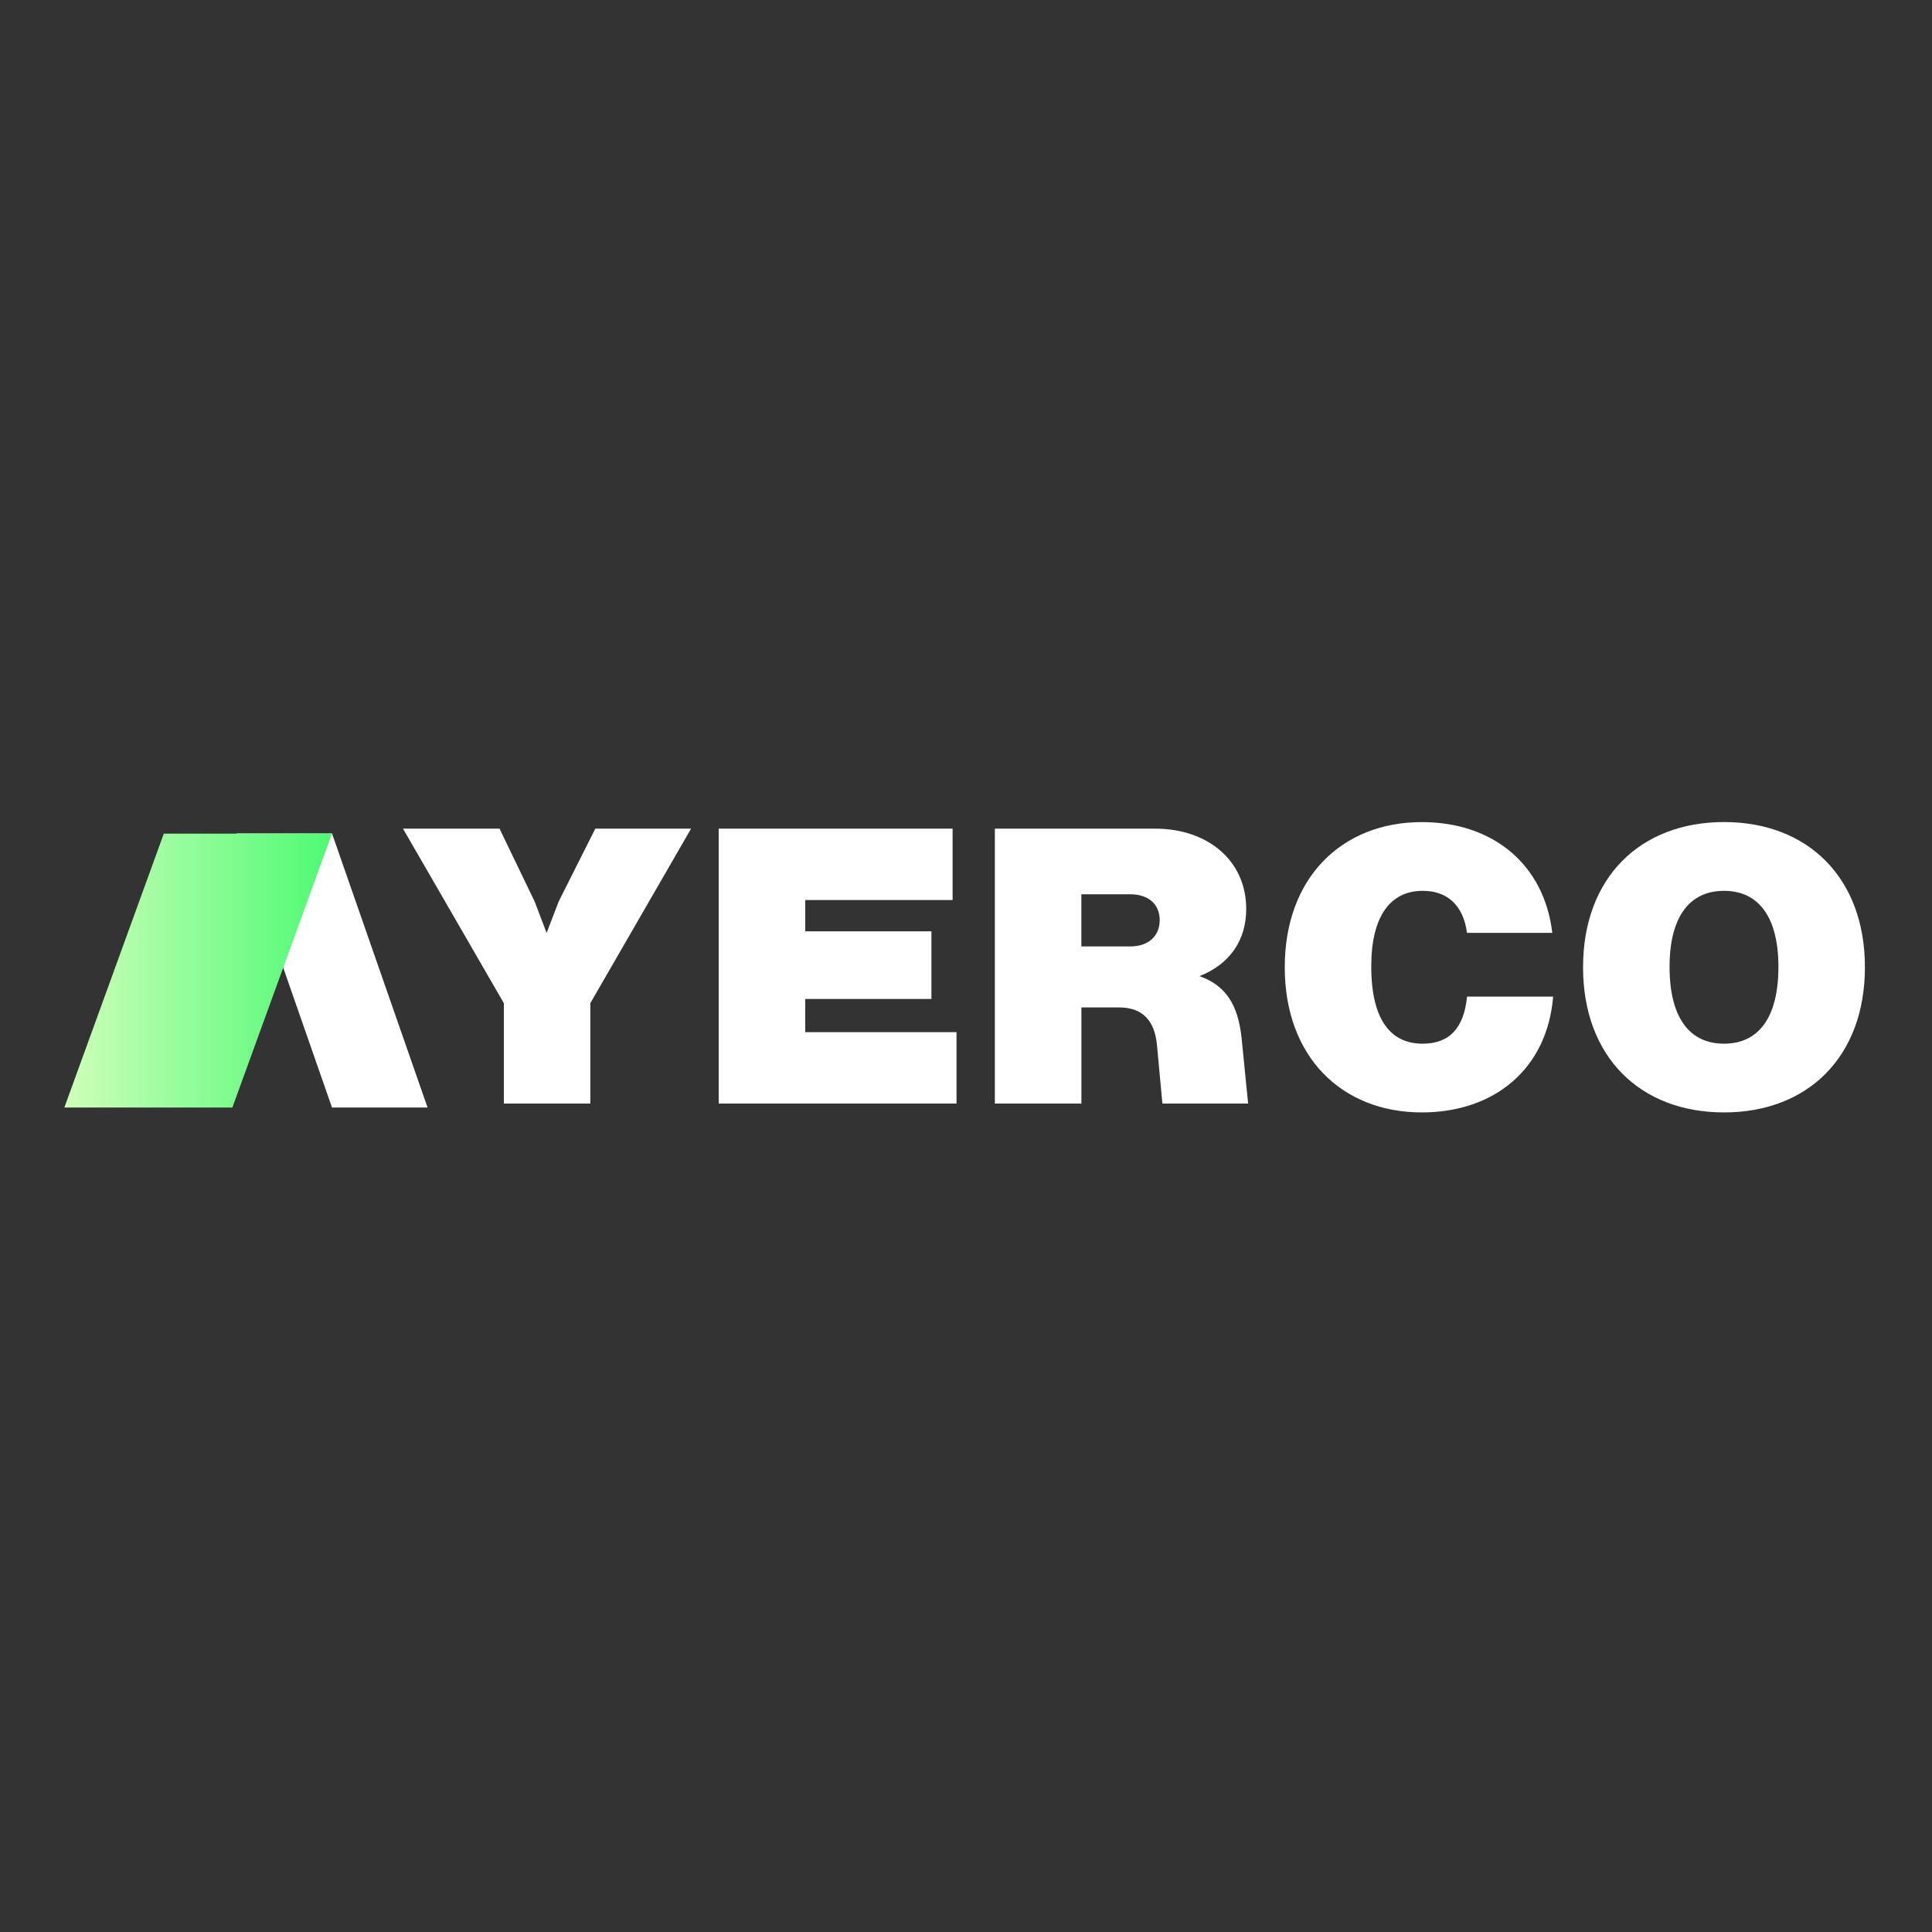
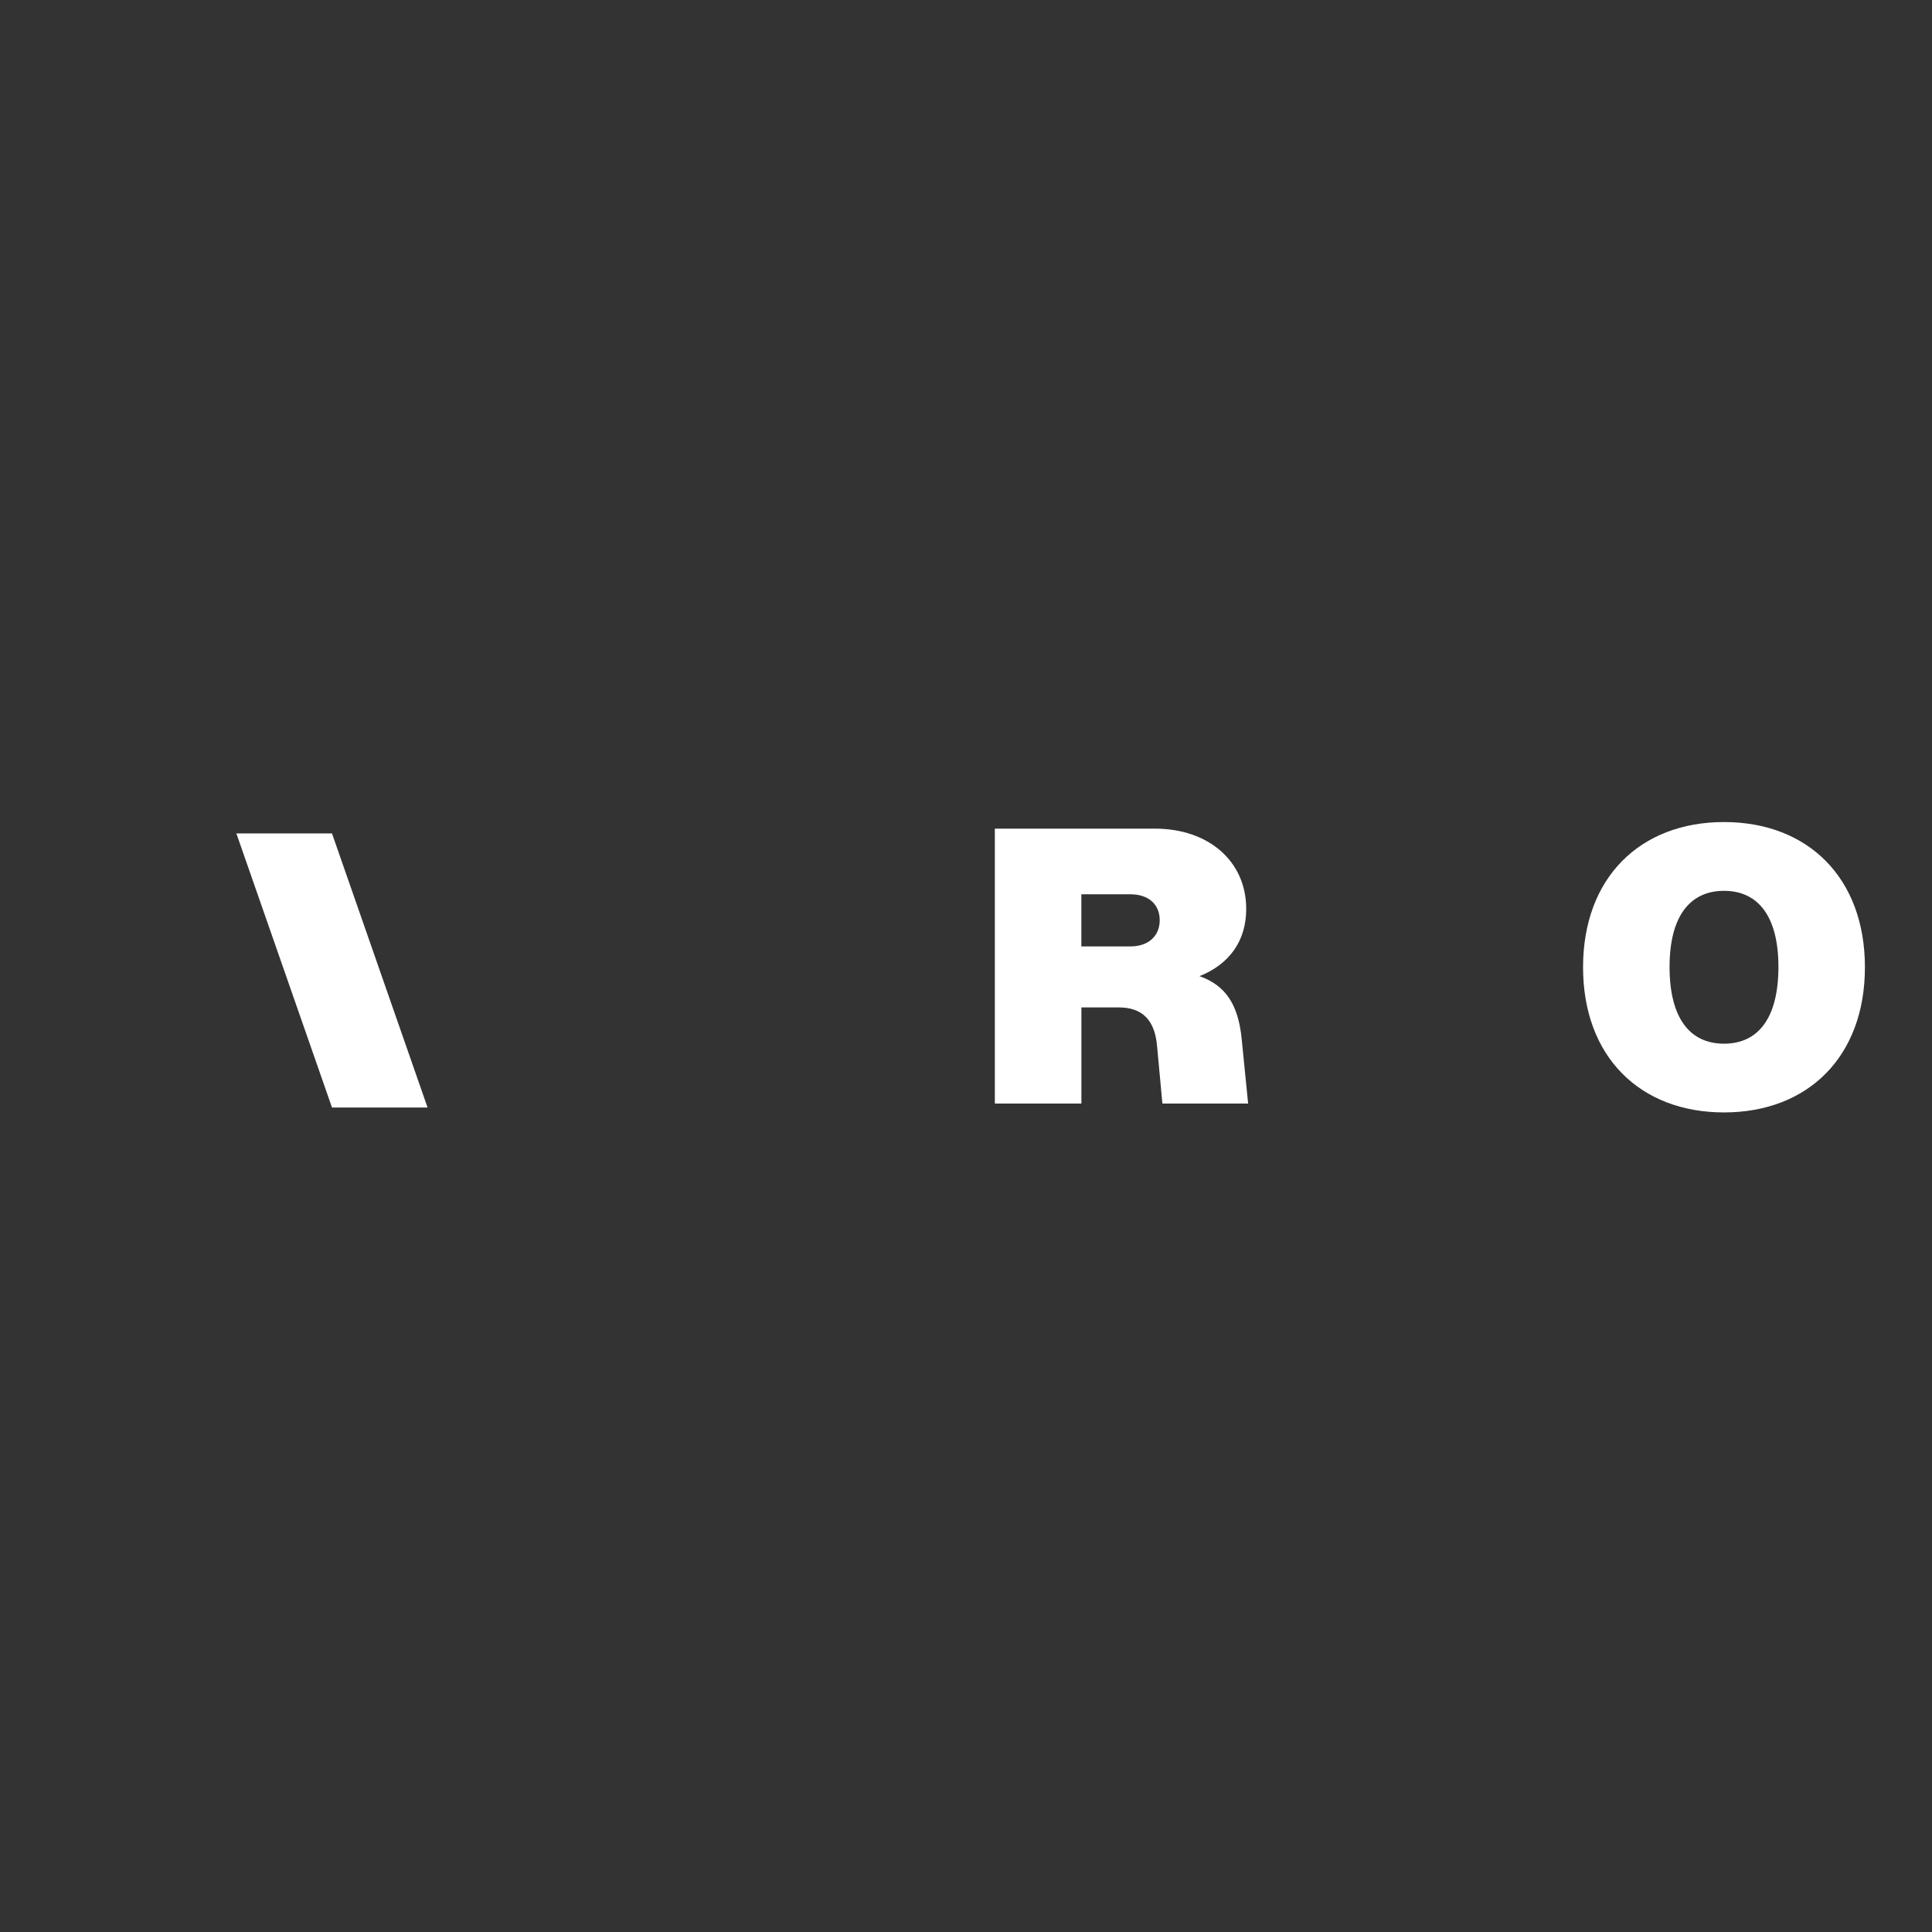
<svg xmlns="http://www.w3.org/2000/svg" width="500" zoomAndPan="magnify" viewBox="0 0 375 375" height="500" preserveAspectRatio="xMidYMid meet" version="1.0">
  <rect x="0" y="0" width="375" height="375" fill="#333333" stroke="none" />
  <defs>
    <g />
    <clipPath id="4174444129">
      <path d="M45.88 161.77h37.11v53.2H45.88Zm0 0" clip-rule="nonzero" />
    </clipPath>
    <clipPath id="30c635a65d">
      <path d="M64.44 214.97h18.55l-18.55-53.2H45.88Zm0 0" clip-rule="nonzero" />
    </clipPath>
    <clipPath id="d3d91528fe">
-       <path d="M12.48 161.81h51.95v53.16H12.48Zm0 0" clip-rule="nonzero" />
+       <path d="M12.48 161.81h51.95v53.16H12.48Z" clip-rule="nonzero" />
    </clipPath>
    <clipPath id="a8d332d544">
      <path d="M45.1 214.97H12.49l19.32-53.2h32.63Zm0 0" clip-rule="nonzero" />
    </clipPath>
    <linearGradient x1="0" gradientTransform="matrix(-.203 0 0 -.203 64.4 215)" y1="131.1" x2="256" gradientUnits="userSpaceOnUse" y2="131.1" id="807b755509">
      <stop stop-opacity="1" stop-color="rgb(30.6%, 98%, 45.499%)" offset="0" />
      <stop stop-opacity="1" stop-color="rgb(30.797%, 98.007%, 45.605%)" offset="0" />
      <stop stop-opacity="1" stop-color="rgb(30.995%, 98.015%, 45.714%)" offset=".01" />
      <stop stop-opacity="1" stop-color="rgb(31.192%, 98.022%, 45.821%)" offset=".01" />
      <stop stop-opacity="1" stop-color="rgb(31.39%, 98.03%, 45.927%)" offset=".02" />
      <stop stop-opacity="1" stop-color="rgb(31.587%, 98.038%, 46.034%)" offset=".02" />
      <stop stop-opacity="1" stop-color="rgb(31.786%, 98.047%, 46.141%)" offset=".02" />
      <stop stop-opacity="1" stop-color="rgb(31.982%, 98.055%, 46.248%)" offset=".03" />
      <stop stop-opacity="1" stop-color="rgb(32.181%, 98.062%, 46.356%)" offset=".03" />
      <stop stop-opacity="1" stop-color="rgb(32.378%, 98.07%, 46.463%)" offset=".04" />
      <stop stop-opacity="1" stop-color="rgb(32.576%, 98.077%, 46.57%)" offset=".04" />
      <stop stop-opacity="1" stop-color="rgb(32.773%, 98.085%, 46.677%)" offset=".04" />
      <stop stop-opacity="1" stop-color="rgb(32.971%, 98.093%, 46.783%)" offset=".05" />
      <stop stop-opacity="1" stop-color="rgb(33.168%, 98.1%, 46.89%)" offset=".05" />
      <stop stop-opacity="1" stop-color="rgb(33.366%, 98.108%, 46.997%)" offset=".05" />
      <stop stop-opacity="1" stop-color="rgb(33.563%, 98.116%, 47.104%)" offset=".06" />
      <stop stop-opacity="1" stop-color="rgb(33.762%, 98.125%, 47.212%)" offset=".06" />
      <stop stop-opacity="1" stop-color="rgb(33.958%, 98.132%, 47.319%)" offset=".07" />
      <stop stop-opacity="1" stop-color="rgb(34.157%, 98.14%, 47.426%)" offset=".07" />
      <stop stop-opacity="1" stop-color="rgb(34.354%, 98.148%, 47.533%)" offset=".07" />
      <stop stop-opacity="1" stop-color="rgb(34.552%, 98.155%, 47.639%)" offset=".08" />
      <stop stop-opacity="1" stop-color="rgb(34.749%, 98.163%, 47.746%)" offset=".08" />
      <stop stop-opacity="1" stop-color="rgb(34.947%, 98.17%, 47.855%)" offset=".09" />
      <stop stop-opacity="1" stop-color="rgb(35.144%, 98.178%, 47.961%)" offset=".09" />
      <stop stop-opacity="1" stop-color="rgb(35.342%, 98.187%, 48.068%)" offset=".09" />
      <stop stop-opacity="1" stop-color="rgb(35.539%, 98.195%, 48.175%)" offset=".1" />
      <stop stop-opacity="1" stop-color="rgb(35.738%, 98.203%, 48.282%)" offset=".1" />
      <stop stop-opacity="1" stop-color="rgb(35.936%, 98.21%, 48.389%)" offset=".11" />
      <stop stop-opacity="1" stop-color="rgb(36.134%, 98.218%, 48.495%)" offset=".11" />
      <stop stop-opacity="1" stop-color="rgb(36.331%, 98.225%, 48.602%)" offset=".11" />
      <stop stop-opacity="1" stop-color="rgb(36.53%, 98.233%, 48.711%)" offset=".12" />
      <stop stop-opacity="1" stop-color="rgb(36.726%, 98.241%, 48.817%)" offset=".12" />
      <stop stop-opacity="1" stop-color="rgb(36.925%, 98.25%, 48.924%)" offset=".13" />
      <stop stop-opacity="1" stop-color="rgb(37.122%, 98.257%, 49.031%)" offset=".13" />
      <stop stop-opacity="1" stop-color="rgb(37.32%, 98.265%, 49.138%)" offset=".13" />
      <stop stop-opacity="1" stop-color="rgb(37.517%, 98.273%, 49.245%)" offset=".14" />
      <stop stop-opacity="1" stop-color="rgb(37.715%, 98.28%, 49.353%)" offset=".14" />
      <stop stop-opacity="1" stop-color="rgb(37.912%, 98.288%, 49.46%)" offset=".14" />
      <stop stop-opacity="1" stop-color="rgb(38.11%, 98.296%, 49.567%)" offset=".15" />
      <stop stop-opacity="1" stop-color="rgb(38.307%, 98.303%, 49.673%)" offset=".15" />
      <stop stop-opacity="1" stop-color="rgb(38.506%, 98.312%, 49.78%)" offset=".16" />
      <stop stop-opacity="1" stop-color="rgb(38.702%, 98.32%, 49.887%)" offset=".16" />
      <stop stop-opacity="1" stop-color="rgb(38.901%, 98.328%, 49.994%)" offset=".16" />
      <stop stop-opacity="1" stop-color="rgb(39.098%, 98.335%, 50.101%)" offset=".17" />
      <stop stop-opacity="1" stop-color="rgb(39.296%, 98.343%, 50.209%)" offset=".17" />
      <stop stop-opacity="1" stop-color="rgb(39.493%, 98.351%, 50.316%)" offset=".18" />
      <stop stop-opacity="1" stop-color="rgb(39.691%, 98.358%, 50.423%)" offset=".18" />
      <stop stop-opacity="1" stop-color="rgb(39.888%, 98.366%, 50.529%)" offset=".18" />
      <stop stop-opacity="1" stop-color="rgb(40.086%, 98.375%, 50.636%)" offset=".19" />
      <stop stop-opacity="1" stop-color="rgb(40.283%, 98.383%, 50.743%)" offset=".19" />
      <stop stop-opacity="1" stop-color="rgb(40.482%, 98.39%, 50.851%)" offset=".2" />
      <stop stop-opacity="1" stop-color="rgb(40.678%, 98.398%, 50.958%)" offset=".2" />
      <stop stop-opacity="1" stop-color="rgb(40.877%, 98.405%, 51.065%)" offset=".2" />
      <stop stop-opacity="1" stop-color="rgb(41.074%, 98.413%, 51.172%)" offset=".21" />
      <stop stop-opacity="1" stop-color="rgb(41.272%, 98.421%, 51.279%)" offset=".21" />
      <stop stop-opacity="1" stop-color="rgb(41.47%, 98.428%, 51.385%)" offset=".21" />
      <stop stop-opacity="1" stop-color="rgb(41.669%, 98.438%, 51.492%)" offset=".22" />
      <stop stop-opacity="1" stop-color="rgb(41.866%, 98.445%, 51.599%)" offset=".22" />
      <stop stop-opacity="1" stop-color="rgb(42.064%, 98.453%, 51.707%)" offset=".23" />
      <stop stop-opacity="1" stop-color="rgb(42.261%, 98.46%, 51.814%)" offset=".23" />
      <stop stop-opacity="1" stop-color="rgb(42.459%, 98.468%, 51.921%)" offset=".23" />
      <stop stop-opacity="1" stop-color="rgb(42.656%, 98.476%, 52.028%)" offset=".24" />
      <stop stop-opacity="1" stop-color="rgb(42.854%, 98.483%, 52.135%)" offset=".24" />
      <stop stop-opacity="1" stop-color="rgb(43.051%, 98.491%, 52.242%)" offset=".25" />
      <stop stop-opacity="1" stop-color="rgb(43.25%, 98.499%, 52.35%)" offset=".25" />
      <stop stop-opacity="1" stop-color="rgb(43.446%, 98.506%, 52.457%)" offset=".25" />
      <stop stop-opacity="1" stop-color="rgb(43.645%, 98.515%, 52.563%)" offset=".26" />
      <stop stop-opacity="1" stop-color="rgb(43.842%, 98.523%, 52.67%)" offset=".26" />
      <stop stop-opacity="1" stop-color="rgb(44.04%, 98.531%, 52.777%)" offset=".27" />
      <stop stop-opacity="1" stop-color="rgb(44.237%, 98.538%, 52.884%)" offset=".27" />
      <stop stop-opacity="1" stop-color="rgb(44.435%, 98.546%, 52.991%)" offset=".27" />
      <stop stop-opacity="1" stop-color="rgb(44.632%, 98.553%, 53.098%)" offset=".28" />
      <stop stop-opacity="1" stop-color="rgb(44.83%, 98.561%, 53.206%)" offset=".28" />
      <stop stop-opacity="1" stop-color="rgb(45.027%, 98.569%, 53.313%)" offset=".29" />
      <stop stop-opacity="1" stop-color="rgb(45.226%, 98.578%, 53.419%)" offset=".29" />
      <stop stop-opacity="1" stop-color="rgb(45.422%, 98.586%, 53.526%)" offset=".29" />
      <stop stop-opacity="1" stop-color="rgb(45.621%, 98.593%, 53.633%)" offset=".3" />
      <stop stop-opacity="1" stop-color="rgb(45.818%, 98.601%, 53.74%)" offset=".3" />
      <stop stop-opacity="1" stop-color="rgb(46.016%, 98.608%, 53.848%)" offset=".3" />
      <stop stop-opacity="1" stop-color="rgb(46.213%, 98.616%, 53.955%)" offset=".31" />
      <stop stop-opacity="1" stop-color="rgb(46.411%, 98.624%, 54.062%)" offset=".31" />
      <stop stop-opacity="1" stop-color="rgb(46.608%, 98.631%, 54.169%)" offset=".32" />
      <stop stop-opacity="1" stop-color="rgb(46.806%, 98.64%, 54.276%)" offset=".32" />
      <stop stop-opacity="1" stop-color="rgb(47.005%, 98.648%, 54.382%)" offset=".32" />
      <stop stop-opacity="1" stop-color="rgb(47.203%, 98.656%, 54.489%)" offset=".33" />
      <stop stop-opacity="1" stop-color="rgb(47.4%, 98.663%, 54.596%)" offset=".33" />
      <stop stop-opacity="1" stop-color="rgb(47.598%, 98.671%, 54.704%)" offset=".34" />
      <stop stop-opacity="1" stop-color="rgb(47.795%, 98.679%, 54.811%)" offset=".34" />
      <stop stop-opacity="1" stop-color="rgb(47.993%, 98.686%, 54.918%)" offset=".34" />
      <stop stop-opacity="1" stop-color="rgb(48.19%, 98.694%, 55.025%)" offset=".35" />
      <stop stop-opacity="1" stop-color="rgb(48.389%, 98.703%, 55.132%)" offset=".35" />
      <stop stop-opacity="1" stop-color="rgb(48.586%, 98.711%, 55.238%)" offset=".36" />
      <stop stop-opacity="1" stop-color="rgb(48.784%, 98.718%, 55.347%)" offset=".36" />
      <stop stop-opacity="1" stop-color="rgb(48.981%, 98.726%, 55.453%)" offset=".36" />
      <stop stop-opacity="1" stop-color="rgb(49.179%, 98.734%, 55.56%)" offset=".37" />
      <stop stop-opacity="1" stop-color="rgb(49.376%, 98.741%, 55.667%)" offset=".37" />
      <stop stop-opacity="1" stop-color="rgb(49.574%, 98.749%, 55.774%)" offset=".38" />
      <stop stop-opacity="1" stop-color="rgb(49.771%, 98.756%, 55.881%)" offset=".38" />
      <stop stop-opacity="1" stop-color="rgb(49.969%, 98.766%, 55.988%)" offset=".38" />
      <stop stop-opacity="1" stop-color="rgb(50.166%, 98.773%, 56.094%)" offset=".39" />
      <stop stop-opacity="1" stop-color="rgb(50.365%, 98.781%, 56.203%)" offset=".39" />
      <stop stop-opacity="1" stop-color="rgb(50.562%, 98.788%, 56.31%)" offset=".39" />
      <stop stop-opacity="1" stop-color="rgb(50.76%, 98.796%, 56.416%)" offset=".4" />
      <stop stop-opacity="1" stop-color="rgb(50.957%, 98.804%, 56.523%)" offset=".4" />
      <stop stop-opacity="1" stop-color="rgb(51.155%, 98.811%, 56.63%)" offset=".41" />
      <stop stop-opacity="1" stop-color="rgb(51.352%, 98.819%, 56.737%)" offset=".41" />
      <stop stop-opacity="1" stop-color="rgb(51.55%, 98.828%, 56.845%)" offset=".41" />
      <stop stop-opacity="1" stop-color="rgb(51.747%, 98.836%, 56.952%)" offset=".42" />
      <stop stop-opacity="1" stop-color="rgb(51.945%, 98.843%, 57.059%)" offset=".42" />
      <stop stop-opacity="1" stop-color="rgb(52.142%, 98.851%, 57.166%)" offset=".43" />
      <stop stop-opacity="1" stop-color="rgb(52.341%, 98.859%, 57.272%)" offset=".43" />
      <stop stop-opacity="1" stop-color="rgb(52.539%, 98.866%, 57.379%)" offset=".43" />
      <stop stop-opacity="1" stop-color="rgb(52.737%, 98.874%, 57.487%)" offset=".44" />
      <stop stop-opacity="1" stop-color="rgb(52.934%, 98.882%, 57.594%)" offset=".44" />
      <stop stop-opacity="1" stop-color="rgb(53.133%, 98.889%, 57.701%)" offset=".45" />
      <stop stop-opacity="1" stop-color="rgb(53.329%, 98.897%, 57.808%)" offset=".45" />
      <stop stop-opacity="1" stop-color="rgb(53.528%, 98.906%, 57.915%)" offset=".45" />
      <stop stop-opacity="1" stop-color="rgb(53.725%, 98.914%, 58.022%)" offset=".46" />
      <stop stop-opacity="1" stop-color="rgb(53.923%, 98.921%, 58.128%)" offset=".46" />
      <stop stop-opacity="1" stop-color="rgb(54.12%, 98.929%, 58.235%)" offset=".46" />
      <stop stop-opacity="1" stop-color="rgb(54.318%, 98.936%, 58.344%)" offset=".47" />
      <stop stop-opacity="1" stop-color="rgb(54.515%, 98.944%, 58.45%)" offset=".47" />
      <stop stop-opacity="1" stop-color="rgb(54.713%, 98.952%, 58.557%)" offset=".48" />
      <stop stop-opacity="1" stop-color="rgb(54.91%, 98.959%, 58.664%)" offset=".48" />
      <stop stop-opacity="1" stop-color="rgb(55.109%, 98.969%, 58.771%)" offset=".48" />
      <stop stop-opacity="1" stop-color="rgb(55.305%, 98.976%, 58.878%)" offset=".49" />
      <stop stop-opacity="1" stop-color="rgb(55.504%, 98.984%, 58.986%)" offset=".49" />
      <stop stop-opacity="1" stop-color="rgb(55.701%, 98.991%, 59.093%)" offset=".5" />
      <stop stop-opacity="1" stop-color="rgb(55.899%, 98.999%, 59.2%)" offset=".5" />
      <stop stop-opacity="1" stop-color="rgb(56.096%, 99.007%, 59.306%)" offset=".5" />
      <stop stop-opacity="1" stop-color="rgb(56.294%, 99.014%, 59.413%)" offset=".51" />
      <stop stop-opacity="1" stop-color="rgb(56.491%, 99.022%, 59.52%)" offset=".51" />
      <stop stop-opacity="1" stop-color="rgb(56.689%, 99.031%, 59.627%)" offset=".52" />
      <stop stop-opacity="1" stop-color="rgb(56.886%, 99.039%, 59.734%)" offset=".52" />
      <stop stop-opacity="1" stop-color="rgb(57.085%, 99.046%, 59.842%)" offset=".52" />
      <stop stop-opacity="1" stop-color="rgb(57.281%, 99.054%, 59.949%)" offset=".53" />
      <stop stop-opacity="1" stop-color="rgb(57.48%, 99.062%, 60.056%)" offset=".53" />
      <stop stop-opacity="1" stop-color="rgb(57.677%, 99.069%, 60.162%)" offset=".54" />
      <stop stop-opacity="1" stop-color="rgb(57.875%, 99.077%, 60.269%)" offset=".54" />
      <stop stop-opacity="1" stop-color="rgb(58.073%, 99.084%, 60.376%)" offset=".54" />
      <stop stop-opacity="1" stop-color="rgb(58.272%, 99.094%, 60.484%)" offset=".55" />
      <stop stop-opacity="1" stop-color="rgb(58.469%, 99.101%, 60.591%)" offset=".55" />
      <stop stop-opacity="1" stop-color="rgb(58.667%, 99.109%, 60.698%)" offset=".55" />
      <stop stop-opacity="1" stop-color="rgb(58.864%, 99.117%, 60.805%)" offset=".56" />
      <stop stop-opacity="1" stop-color="rgb(59.062%, 99.124%, 60.912%)" offset=".56" />
      <stop stop-opacity="1" stop-color="rgb(59.259%, 99.132%, 61.018%)" offset=".57" />
      <stop stop-opacity="1" stop-color="rgb(59.457%, 99.139%, 61.125%)" offset=".57" />
      <stop stop-opacity="1" stop-color="rgb(59.654%, 99.147%, 61.232%)" offset=".57" />
      <stop stop-opacity="1" stop-color="rgb(59.853%, 99.156%, 61.34%)" offset=".58" />
      <stop stop-opacity="1" stop-color="rgb(60.049%, 99.164%, 61.447%)" offset=".58" />
      <stop stop-opacity="1" stop-color="rgb(60.248%, 99.171%, 61.554%)" offset=".59" />
      <stop stop-opacity="1" stop-color="rgb(60.445%, 99.179%, 61.661%)" offset=".59" />
      <stop stop-opacity="1" stop-color="rgb(60.643%, 99.187%, 61.768%)" offset=".59" />
      <stop stop-opacity="1" stop-color="rgb(60.84%, 99.194%, 61.874%)" offset=".6" />
      <stop stop-opacity="1" stop-color="rgb(61.038%, 99.202%, 61.983%)" offset=".6" />
      <stop stop-opacity="1" stop-color="rgb(61.235%, 99.21%, 62.09%)" offset=".61" />
      <stop stop-opacity="1" stop-color="rgb(61.433%, 99.217%, 62.196%)" offset=".61" />
      <stop stop-opacity="1" stop-color="rgb(61.63%, 99.225%, 62.303%)" offset=".61" />
      <stop stop-opacity="1" stop-color="rgb(61.829%, 99.234%, 62.41%)" offset=".62" />
      <stop stop-opacity="1" stop-color="rgb(62.025%, 99.242%, 62.517%)" offset=".62" />
      <stop stop-opacity="1" stop-color="rgb(62.224%, 99.249%, 62.624%)" offset=".63" />
      <stop stop-opacity="1" stop-color="rgb(62.421%, 99.257%, 62.73%)" offset=".63" />
      <stop stop-opacity="1" stop-color="rgb(62.619%, 99.265%, 62.839%)" offset=".63" />
      <stop stop-opacity="1" stop-color="rgb(62.816%, 99.272%, 62.946%)" offset=".64" />
      <stop stop-opacity="1" stop-color="rgb(63.014%, 99.28%, 63.052%)" offset=".64" />
      <stop stop-opacity="1" stop-color="rgb(63.211%, 99.287%, 63.159%)" offset=".64" />
      <stop stop-opacity="1" stop-color="rgb(63.409%, 99.297%, 63.266%)" offset=".65" />
      <stop stop-opacity="1" stop-color="rgb(63.608%, 99.304%, 63.373%)" offset=".65" />
      <stop stop-opacity="1" stop-color="rgb(63.806%, 99.312%, 63.481%)" offset=".66" />
      <stop stop-opacity="1" stop-color="rgb(64.003%, 99.319%, 63.588%)" offset=".66" />
      <stop stop-opacity="1" stop-color="rgb(64.201%, 99.327%, 63.695%)" offset=".66" />
      <stop stop-opacity="1" stop-color="rgb(64.398%, 99.335%, 63.802%)" offset=".67" />
      <stop stop-opacity="1" stop-color="rgb(64.597%, 99.342%, 63.908%)" offset=".67" />
      <stop stop-opacity="1" stop-color="rgb(64.793%, 99.35%, 64.015%)" offset=".68" />
      <stop stop-opacity="1" stop-color="rgb(64.992%, 99.359%, 64.122%)" offset=".68" />
      <stop stop-opacity="1" stop-color="rgb(65.189%, 99.367%, 64.229%)" offset=".68" />
      <stop stop-opacity="1" stop-color="rgb(65.387%, 99.374%, 64.337%)" offset=".69" />
      <stop stop-opacity="1" stop-color="rgb(65.584%, 99.382%, 64.444%)" offset=".69" />
      <stop stop-opacity="1" stop-color="rgb(65.782%, 99.39%, 64.551%)" offset=".7" />
      <stop stop-opacity="1" stop-color="rgb(65.979%, 99.397%, 64.658%)" offset=".7" />
      <stop stop-opacity="1" stop-color="rgb(66.177%, 99.405%, 64.764%)" offset=".7" />
      <stop stop-opacity="1" stop-color="rgb(66.374%, 99.413%, 64.871%)" offset=".71" />
      <stop stop-opacity="1" stop-color="rgb(66.573%, 99.422%, 64.98%)" offset=".71" />
      <stop stop-opacity="1" stop-color="rgb(66.769%, 99.429%, 65.086%)" offset=".71" />
      <stop stop-opacity="1" stop-color="rgb(66.968%, 99.437%, 65.193%)" offset=".72" />
      <stop stop-opacity="1" stop-color="rgb(67.165%, 99.445%, 65.3%)" offset=".72" />
      <stop stop-opacity="1" stop-color="rgb(67.363%, 99.452%, 65.407%)" offset=".73" />
      <stop stop-opacity="1" stop-color="rgb(67.56%, 99.46%, 65.514%)" offset=".73" />
      <stop stop-opacity="1" stop-color="rgb(67.758%, 99.467%, 65.62%)" offset=".73" />
      <stop stop-opacity="1" stop-color="rgb(67.955%, 99.475%, 65.727%)" offset=".74" />
      <stop stop-opacity="1" stop-color="rgb(68.153%, 99.484%, 65.836%)" offset=".74" />
      <stop stop-opacity="1" stop-color="rgb(68.35%, 99.492%, 65.942%)" offset=".75" />
      <stop stop-opacity="1" stop-color="rgb(68.549%, 99.5%, 66.049%)" offset=".75" />
      <stop stop-opacity="1" stop-color="rgb(68.745%, 99.507%, 66.156%)" offset=".75" />
      <stop stop-opacity="1" stop-color="rgb(68.944%, 99.515%, 66.263%)" offset=".76" />
      <stop stop-opacity="1" stop-color="rgb(69.142%, 99.522%, 66.37%)" offset=".76" />
      <stop stop-opacity="1" stop-color="rgb(69.341%, 99.53%, 66.478%)" offset=".77" />
      <stop stop-opacity="1" stop-color="rgb(69.537%, 99.538%, 66.585%)" offset=".77" />
      <stop stop-opacity="1" stop-color="rgb(69.736%, 99.547%, 66.692%)" offset=".77" />
      <stop stop-opacity="1" stop-color="rgb(69.933%, 99.554%, 66.798%)" offset=".78" />
      <stop stop-opacity="1" stop-color="rgb(70.131%, 99.562%, 66.905%)" offset=".78" />
      <stop stop-opacity="1" stop-color="rgb(70.328%, 99.57%, 67.012%)" offset=".79" />
      <stop stop-opacity="1" stop-color="rgb(70.526%, 99.577%, 67.119%)" offset=".79" />
      <stop stop-opacity="1" stop-color="rgb(70.723%, 99.585%, 67.226%)" offset=".79" />
      <stop stop-opacity="1" stop-color="rgb(70.921%, 99.593%, 67.334%)" offset=".8" />
      <stop stop-opacity="1" stop-color="rgb(71.118%, 99.6%, 67.441%)" offset=".8" />
      <stop stop-opacity="1" stop-color="rgb(71.317%, 99.608%, 67.548%)" offset=".8" />
      <stop stop-opacity="1" stop-color="rgb(71.513%, 99.615%, 67.654%)" offset=".81" />
      <stop stop-opacity="1" stop-color="rgb(71.712%, 99.625%, 67.761%)" offset=".81" />
      <stop stop-opacity="1" stop-color="rgb(71.909%, 99.632%, 67.868%)" offset=".82" />
      <stop stop-opacity="1" stop-color="rgb(72.107%, 99.64%, 67.976%)" offset=".82" />
      <stop stop-opacity="1" stop-color="rgb(72.304%, 99.648%, 68.083%)" offset=".82" />
      <stop stop-opacity="1" stop-color="rgb(72.502%, 99.655%, 68.19%)" offset=".83" />
      <stop stop-opacity="1" stop-color="rgb(72.699%, 99.663%, 68.297%)" offset=".83" />
      <stop stop-opacity="1" stop-color="rgb(72.897%, 99.67%, 68.404%)" offset=".84" />
      <stop stop-opacity="1" stop-color="rgb(73.094%, 99.678%, 68.51%)" offset=".84" />
      <stop stop-opacity="1" stop-color="rgb(73.293%, 99.687%, 68.617%)" offset=".84" />
      <stop stop-opacity="1" stop-color="rgb(73.489%, 99.695%, 68.724%)" offset=".85" />
      <stop stop-opacity="1" stop-color="rgb(73.688%, 99.702%, 68.832%)" offset=".85" />
      <stop stop-opacity="1" stop-color="rgb(73.885%, 99.71%, 68.939%)" offset=".86" />
      <stop stop-opacity="1" stop-color="rgb(74.083%, 99.718%, 69.046%)" offset=".86" />
      <stop stop-opacity="1" stop-color="rgb(74.281%, 99.725%, 69.153%)" offset=".86" />
      <stop stop-opacity="1" stop-color="rgb(74.48%, 99.733%, 69.26%)" offset=".87" />
      <stop stop-opacity="1" stop-color="rgb(74.677%, 99.741%, 69.366%)" offset=".87" />
      <stop stop-opacity="1" stop-color="rgb(74.875%, 99.75%, 69.475%)" offset=".88" />
      <stop stop-opacity="1" stop-color="rgb(75.072%, 99.757%, 69.582%)" offset=".88" />
      <stop stop-opacity="1" stop-color="rgb(75.27%, 99.765%, 69.688%)" offset=".88" />
      <stop stop-opacity="1" stop-color="rgb(75.467%, 99.773%, 69.795%)" offset=".89" />
      <stop stop-opacity="1" stop-color="rgb(75.665%, 99.78%, 69.902%)" offset=".89" />
      <stop stop-opacity="1" stop-color="rgb(75.862%, 99.788%, 70.009%)" offset=".89" />
      <stop stop-opacity="1" stop-color="rgb(76.06%, 99.796%, 70.116%)" offset=".9" />
      <stop stop-opacity="1" stop-color="rgb(76.257%, 99.803%, 70.222%)" offset=".9" />
      <stop stop-opacity="1" stop-color="rgb(76.456%, 99.812%, 70.331%)" offset=".91" />
      <stop stop-opacity="1" stop-color="rgb(76.653%, 99.82%, 70.438%)" offset=".91" />
      <stop stop-opacity="1" stop-color="rgb(76.851%, 99.828%, 70.544%)" offset=".91" />
      <stop stop-opacity="1" stop-color="rgb(77.048%, 99.835%, 70.651%)" offset=".92" />
      <stop stop-opacity="1" stop-color="rgb(77.246%, 99.843%, 70.758%)" offset=".92" />
      <stop stop-opacity="1" stop-color="rgb(77.443%, 99.85%, 70.865%)" offset=".93" />
      <stop stop-opacity="1" stop-color="rgb(77.641%, 99.858%, 70.973%)" offset=".93" />
      <stop stop-opacity="1" stop-color="rgb(77.838%, 99.866%, 71.08%)" offset=".93" />
      <stop stop-opacity="1" stop-color="rgb(78.036%, 99.875%, 71.187%)" offset=".94" />
      <stop stop-opacity="1" stop-color="rgb(78.233%, 99.883%, 71.294%)" offset=".94" />
      <stop stop-opacity="1" stop-color="rgb(78.432%, 99.89%, 71.4%)" offset=".95" />
      <stop stop-opacity="1" stop-color="rgb(78.629%, 99.898%, 71.507%)" offset=".95" />
      <stop stop-opacity="1" stop-color="rgb(78.827%, 99.905%, 71.616%)" offset=".95" />
      <stop stop-opacity="1" stop-color="rgb(79.024%, 99.913%, 71.722%)" offset=".96" />
      <stop stop-opacity="1" stop-color="rgb(79.222%, 99.921%, 71.829%)" offset=".96" />
      <stop stop-opacity="1" stop-color="rgb(79.419%, 99.928%, 71.936%)" offset=".96" />
      <stop stop-opacity="1" stop-color="rgb(79.617%, 99.937%, 72.043%)" offset=".97" />
      <stop stop-opacity="1" stop-color="rgb(79.816%, 99.945%, 72.15%)" offset=".97" />
      <stop stop-opacity="1" stop-color="rgb(80.014%, 99.953%, 72.256%)" offset=".98" />
      <stop stop-opacity="1" stop-color="rgb(80.211%, 99.96%, 72.363%)" offset=".98" />
      <stop stop-opacity="1" stop-color="rgb(80.409%, 99.968%, 72.472%)" offset=".98" />
      <stop stop-opacity="1" stop-color="rgb(80.606%, 99.976%, 72.578%)" offset=".99" />
      <stop stop-opacity="1" stop-color="rgb(80.804%, 99.983%, 72.685%)" offset=".99" />
      <stop stop-opacity="1" stop-color="rgb(81.001%, 99.991%, 72.792%)" offset="1" />
      <stop stop-opacity="1" stop-color="rgb(81.2%, 99.998%, 72.899%)" offset="1" />
    </linearGradient>
  </defs>
  <g fill="#ffffff" fill-opacity="1">
    <g transform="translate(77.4 214.2)">
      <g>
-         <path d="m31.03-39.2-2.33 6.08-2.32-6.08-6.82-14.16H.82L20.4-19.48V0h16.78v-19.48l19.56-33.88H38.15Zm0 0" />
-       </g>
+         </g>
    </g>
  </g>
  <g fill="#ffffff" fill-opacity="1">
    <g transform="translate(135 214.2)">
      <g>
-         <path d="M21.29-20.3h24.5v-13.13H21.3v-6.07H49.9v-13.86H4.5V0h46.16v-13.86H21.3Zm0 0" />
-       </g>
+         </g>
    </g>
  </g>
  <g fill="#ffffff" fill-opacity="1">
    <g transform="translate(188.6 214.2)">
      <g>
        <path d="M52.39-12.74c-.68-6.45-3.08-10.2-8.17-11.99 5.84-2.32 9.07-6.9 9.07-13.04 0-9.3-7.35-15.59-17.7-15.59H4.5V0h16.8v-18.66h7.26c4.57 0 6.97 2.47 7.42 7.42L37.02 0h16.64ZM21.29-30.5v-10.12h9.51c3.6 0 5.7 2.02 5.7 5.02 0 3-2.1 5.1-5.7 5.1Zm0 0" />
      </g>
    </g>
  </g>
  <g fill="#ffffff" fill-opacity="1">
    <g transform="translate(246 214.2)">
      <g>
-         <path d="M29.98 1.72c14.16 0 24.36-8.54 25.48-22.48H38.75c-.6 6.15-3.45 9.14-8.62 9.14-6.15 0-9.97-4.57-9.97-14.99 0-9.81 3.75-14.68 9.97-14.68 4.72 0 7.87 2.7 8.62 8.16H55.3c-1.58-13.33-11.54-21.5-25.33-21.5-15.52 0-26.6 10.79-26.6 28.17 0 17.4 11.08 28.18 26.6 28.18Zm0 0" />
-       </g>
+         </g>
    </g>
  </g>
  <g fill="#ffffff" fill-opacity="1">
    <g transform="translate(303.9 214.2)">
      <g>
        <path d="M30.73 1.72c16.26 0 27.35-10.79 27.35-28.18 0-17.38-11.09-28.18-27.35-28.18-16.27 0-27.36 10.8-27.36 28.18 0 17.4 11.1 28.18 27.36 28.18Zm0-13.34c-6.67 0-10.57-5.02-10.57-14.91 0-9.74 3.9-14.76 10.57-14.76s10.56 5.02 10.56 14.76c0 9.9-3.9 14.91-10.56 14.91Zm0 0" />
      </g>
    </g>
  </g>
  <g clip-path="url(#4174444129)">
    <g clip-path="url(#30c635a65d)">
      <path fill="#ffffff" d="M83 214.97H45.87v-53.2h37.11Zm0 0" fill-opacity="1" fill-rule="nonzero" />
    </g>
  </g>
  <g clip-path="url(#d3d91528fe)">
    <g clip-path="url(#a8d332d544)">
-       <path fill="url(#807b755509)" d="M64.43 214.97v-53.16H12.48v53.16Zm0 0" fill-rule="nonzero" />
-     </g>
+       </g>
  </g>
</svg>